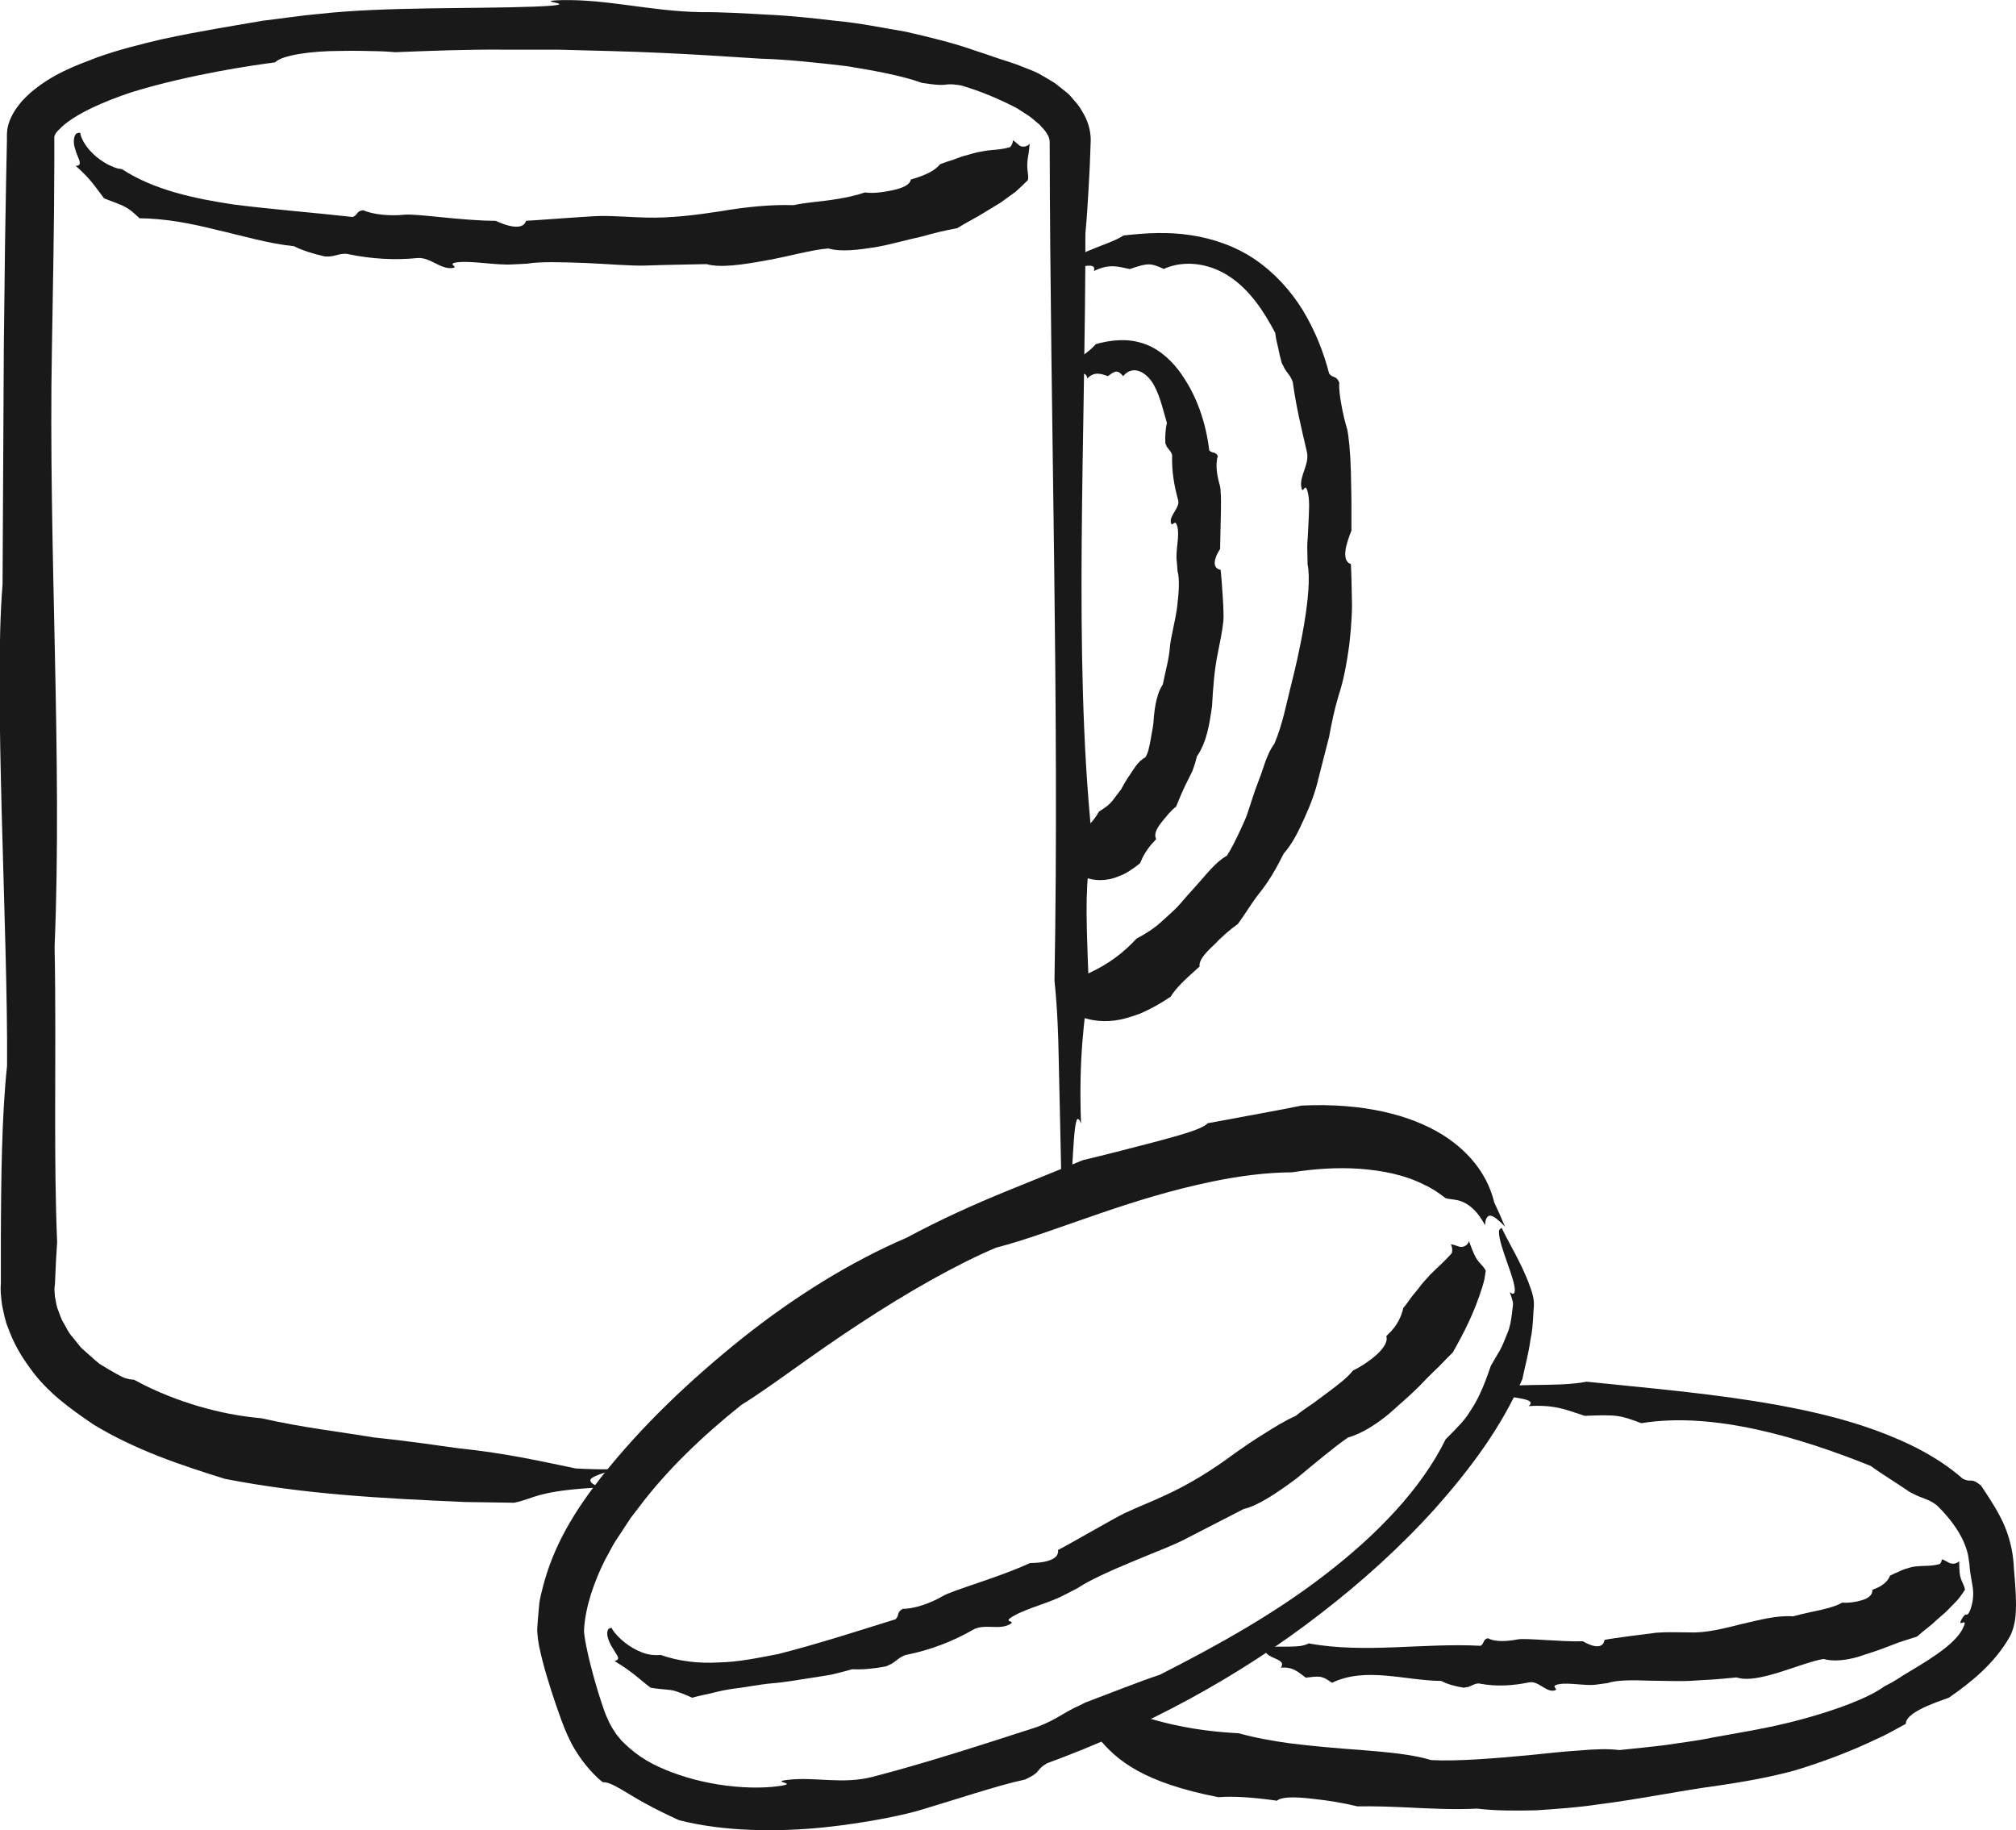
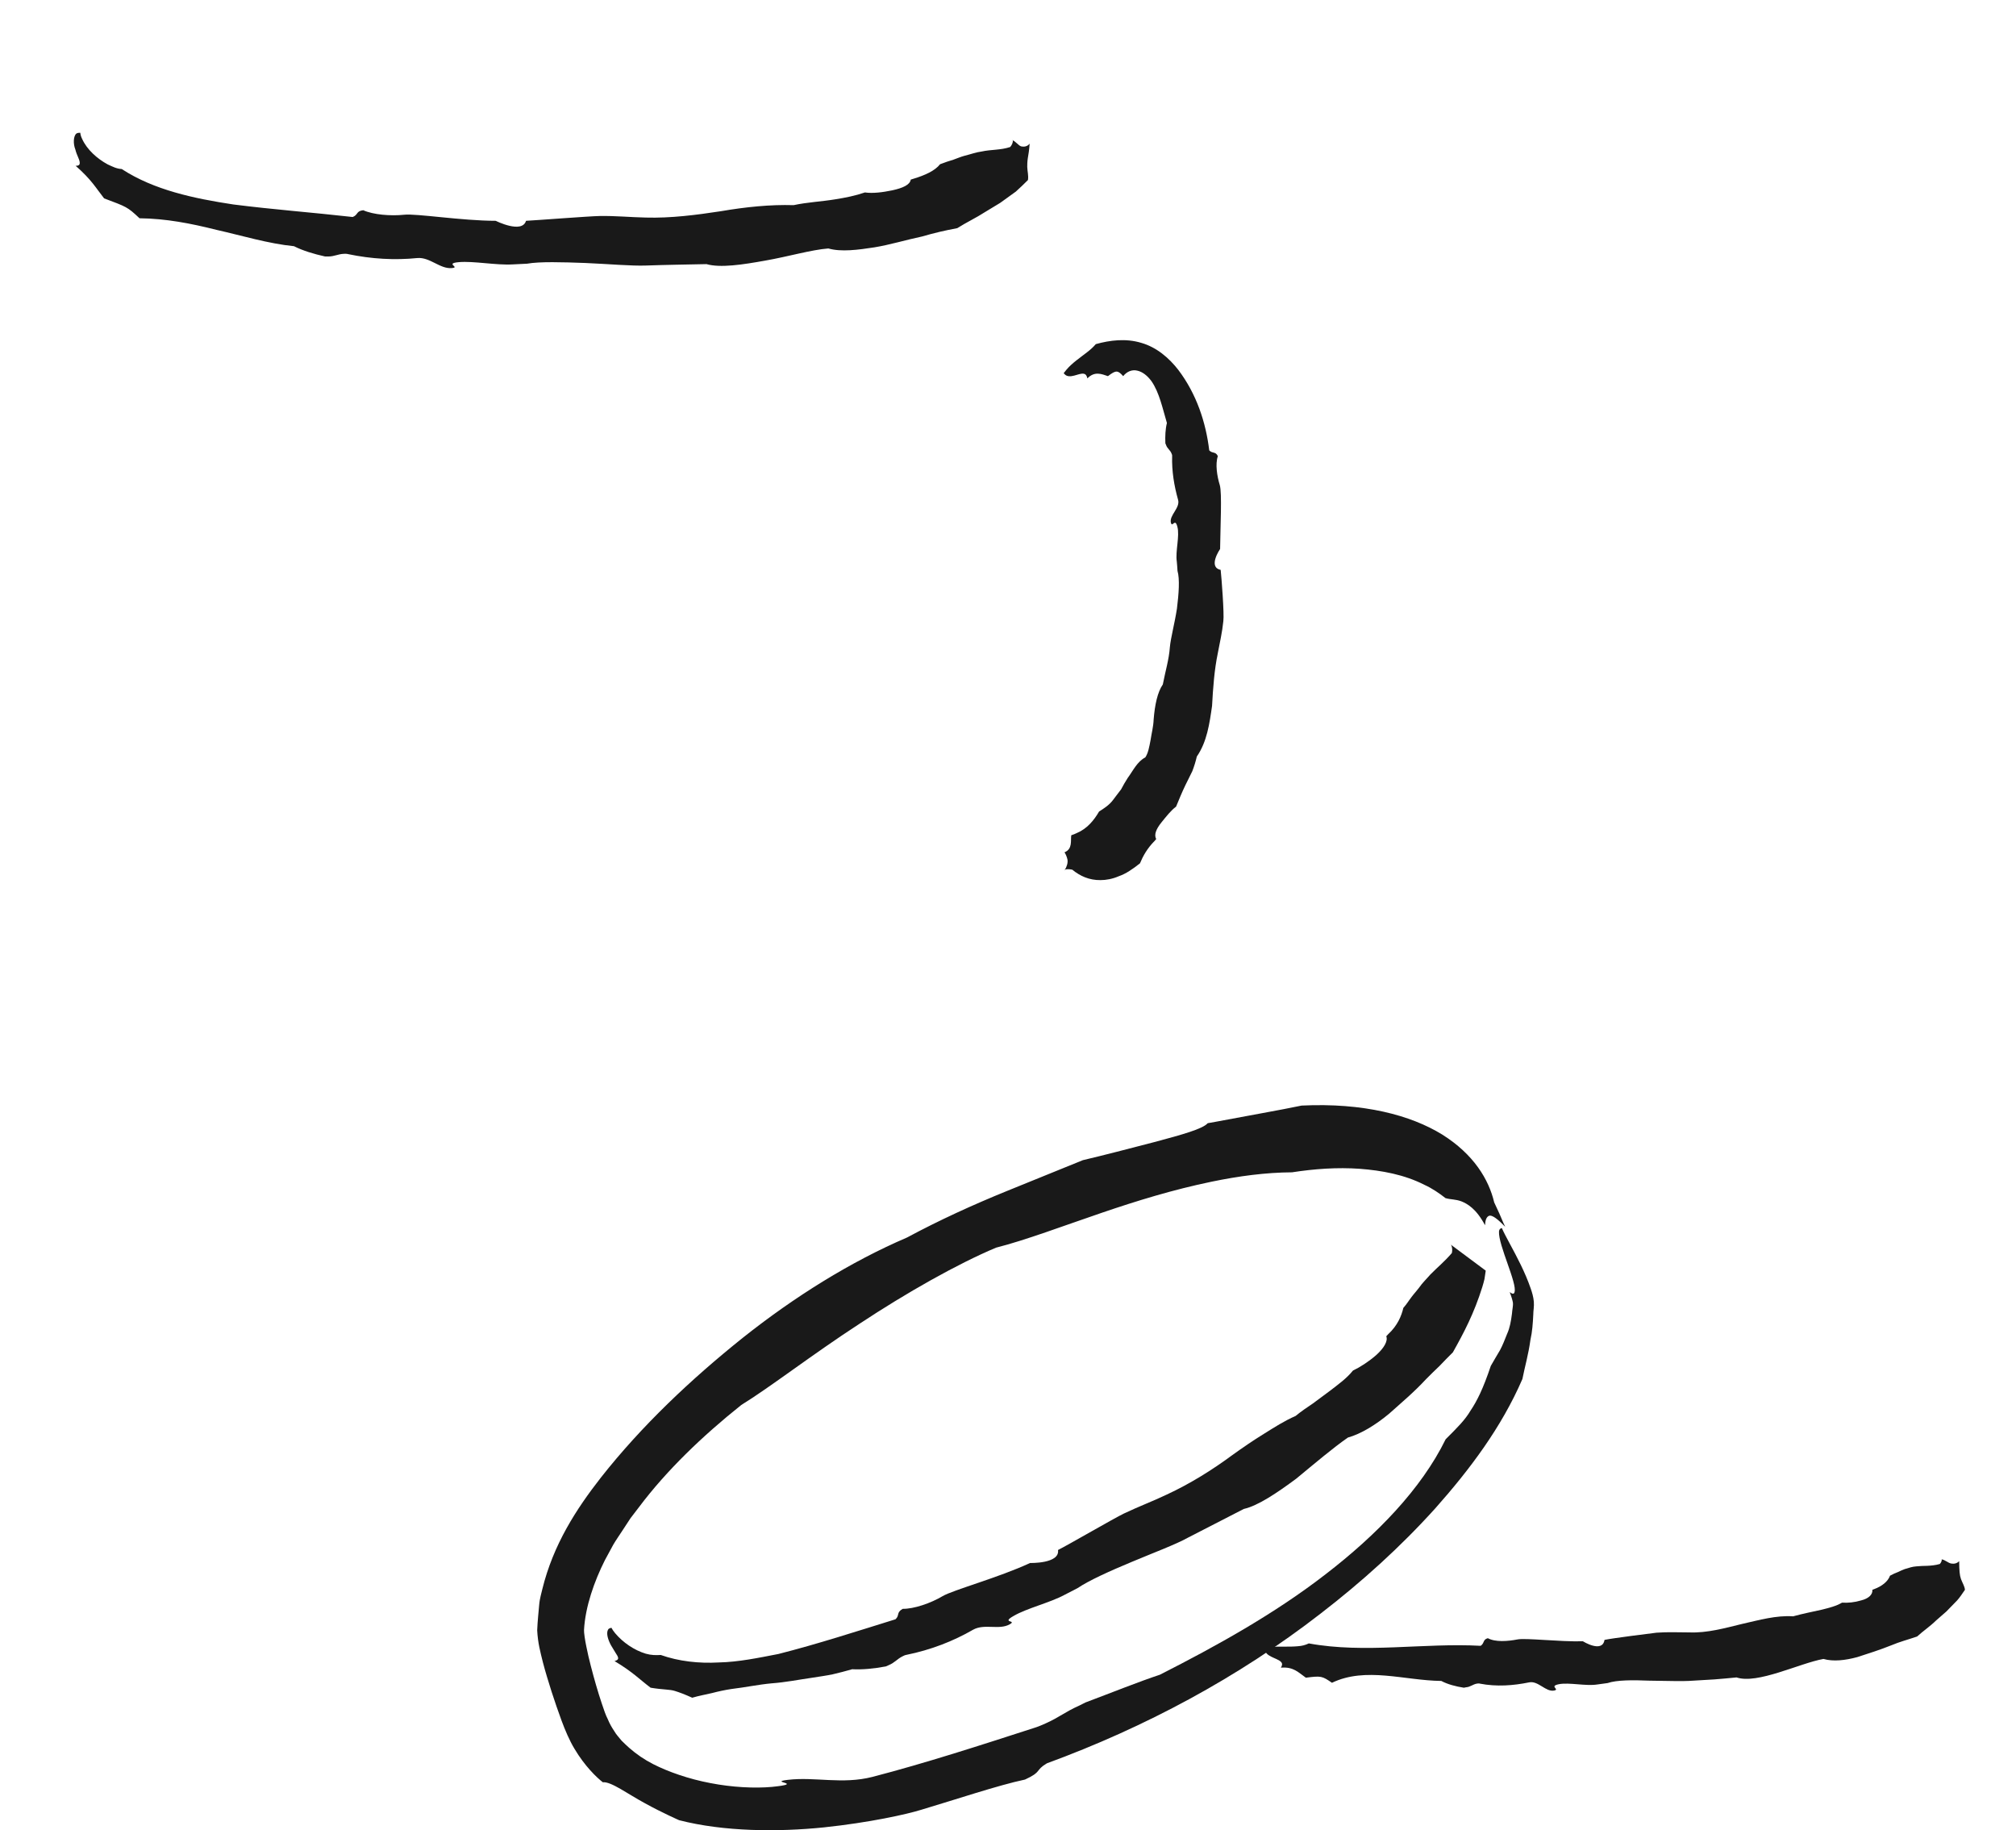
<svg xmlns="http://www.w3.org/2000/svg" id="Layer_2" viewBox="0 0 142.91 129.71">
  <defs>
    <style>
      .cls-1 {
        fill: #191919;
      }
    </style>
  </defs>
  <g id="Illustrations">
    <g>
      <path class="cls-1" d="M71.79,9.94c.04.14-.07.36-.18.48-.69.23-1.36.17-2.03.32-.4.05-.72.18-1.24.31-.25.07-.48.17-.76.27-.3.09-.61.19-.94.32-.36.46-1.06.78-1.89,1.03l-.19.06c-.05.37-.57.6-1.31.76-.68.14-1.36.23-1.94.15-.67.23-1.36.37-2.12.49-.97.16-1.96.2-2.93.41-1.66-.05-3.41.13-5.16.43-1.76.27-3.57.5-5.31.45-1.07-.02-2.14-.13-3.28-.11-.71.01-4.43.3-5.22.34-.28.94-2.15,0-2.15,0-2.38,0-5.67-.53-6.49-.43-.96.1-2.19,0-2.9-.32-.52.06-.35.33-.75.48-2.83-.32-5.65-.53-8.47-.89-2.77-.42-5.62-1.02-7.9-2.51-.37-.02-.63-.16-1-.33-.74-.4-1.47-1.05-1.81-1.81-.07-.14-.11-.27-.13-.43-.09,0-.19,0-.28.06-.21.18-.23.72-.07,1.12.11.46.35.77.31,1.01-.02.12-.15.16-.29.15,1.14,1,1.42,1.55,2.02,2.31,1.59.6,1.64.59,2.51,1.41,1.86.02,3.62.36,5.45.82,1.82.41,3.68.98,5.5,1.16.61.31,1.39.55,2.21.73h.21c.44,0,.69-.17,1.11-.19.07,0,.21-.01.3.02,1.67.35,3.32.44,4.91.28.9-.08,1.61.79,2.45.71.63-.05-.54-.33.5-.42,1.04-.09,2.66.23,3.81.16l1.02-.05c.91-.16,2.51-.11,4.14-.05,1.63.07,3.29.22,4.3.18,1.38-.05,2.83-.07,4.28-.1.99.28,2.56.04,4.17-.25,1.61-.28,3.27-.77,4.47-.86.91.26,2.1.1,3.27-.08,1.1-.18,2.2-.52,3.38-.77.82-.24,1.63-.43,2.49-.59.68-.43,1.32-.72,2-1.16.34-.21.69-.42,1.04-.63.36-.26.73-.52,1.11-.8.29-.27.58-.53.86-.82.05-.34-.04-.6-.05-.93,0-.16,0-.35.04-.62.04-.25.1-.56.13-1.03-.17.22-.41.23-.58.2-.22-.05-.42-.39-.67-.45Z" />
      <g>
-         <path class="cls-1" d="M43.66,104.12c-1.14.05-1.99,0-2.84-.04-2.36-.48-4.84-1.07-8.32-1.43-1.73-.24-3.69-.53-6.02-.77-2.29-.39-4.96-.68-7.96-1.36-2.23-.19-5.25-.84-8.32-2.36l-.7-.37c-.16,0-.42-.04-.73-.15-.29-.13-.64-.33-1.05-.57-.2-.12-.42-.26-.66-.4-.21-.16-.41-.35-.64-.55-.22-.2-.46-.4-.69-.62-.2-.24-.4-.5-.61-.76-.27-.28-.4-.62-.59-.94-.21-.31-.29-.65-.42-.97-.13-.32-.15-.65-.22-.95,0-.15-.02-.3-.03-.44v-.19s.02-.09.02-.09h0s.02-.25.02-.25c.04-1.06.09-2.01.15-2.88-.12-2.88-.14-5.75-.14-8.9,0-4.01.04-8.01-.04-12.03.56-13.38-.45-28.4-.19-42.39.07-4.28.16-8.56.17-13.14,0-.36,0-.9,0-1.59,0-.08,0-.17,0-.26,0-.06.03-.13.06-.19.03-.08.05-.08.12-.18.07-.1.22-.21.32-.33,1.02-.96,3.03-1.84,5.03-2.5,4.12-1.26,8.58-1.9,10.12-2.1.47-.51,2.59-.81,4.61-.81,1-.02,1.98,0,2.7.02.72.02,1.19.07,1.19.07,2.37-.09,4.97-.2,7.6-.18,1.31,0,2.63,0,3.93,0,1.3.03,2.57.07,3.8.1,4.9.13,9,.45,10.61.54,1.89.05,4.05.29,6.1.53,2.03.33,3.95.69,5.3,1.18,1.01.16,1.33.16,1.59.14.27-.03.47-.08,1.22.05,1.39.41,2.71.97,3.94,1.61l.85.55c.27.19.49.41.75.61.18.22.43.44.53.66.13.17.19.39.19.6.04,19.8.69,39.78.34,59.4.14,1.37.22,2.65.27,4.28.08,3.54.17,7.44.24,10.98l.06,1.91c.1,0,.19.02.28-.24.43-1.32.4-6.03.71-6.99.09-.26.22-.07.32.21-.17-4.9.24-7.03.54-10.08-.23-5.91-.21-6.27.22-10.3-1.31-12.78-.44-28.32-.45-42.71.09-.94.16-1.96.22-3.06.03-.55.06-1.11.09-1.69.02-.61.05-1.23.07-1.87,0-.68-.21-1.41-.6-2.02-.16-.3-.34-.53-.53-.74-.19-.22-.38-.47-.58-.62l-.82-.65c-.43-.27-.82-.5-1.19-.7-.37-.19-.71-.3-1.05-.44-.68-.29-1.34-.46-2.17-.75-.28-.1-.83-.29-1.19-.4-1.66-.59-3.33-.98-4.98-1.36-1.65-.28-3.3-.62-4.93-.77-1.63-.19-3.25-.37-4.86-.44-1.61-.09-3.2-.19-4.78-.18-3.57-.07-6.54-.92-9.84-.85-2.47.08,2.19.3-1.93.46-4.11.16-10.6,0-15.19.51-1.35.12-2.71.33-4.06.49-1.81.32-4.32.7-7.18,1.32-1.43.34-2.96.71-4.53,1.27-1.57.6-3.19,1.17-4.78,2.54-.2.19-.39.36-.58.57-.16.21-.45.55-.61.85-.17.31-.32.63-.39.98-.04.17-.05.35-.06.52v.47c-.02.8-.03,1.6-.05,2.39-.03,1.58-.05,3.13-.08,4.6-.04,2.94-.07,5.58-.09,7.59-.03,5.43-.06,11.15-.09,16.87-.64,7.64.39,24.67.32,34.11-.37,3.39-.43,7.96-.44,12.54,0,.93,0,1.86,0,2.86l.03-.34c-.1.89-.01,1.32.06,1.92.12.54.21,1.11.43,1.6.36,1.03.9,1.96,1.52,2.8,1.22,1.74,2.87,2.91,4.53,4.04,3,1.82,6.18,2.87,9.32,3.85,5.64,1.09,10.91,1.37,17.02,1.64l3.48.05c1.5-.31,1.59-.86,6.2-1.09-.56-.14-.82-.34-.8-.52.03-.24.91-.5,1.79-.75Z" />
-         <path class="cls-1" d="M75.51,72.09c.32-.11.54-.13.79-.14.8.34,1.65.51,2.73.38.54-.07,1.12-.24,1.79-.49.65-.28,1.37-.66,2.16-1.19.39-.65,1.07-1.26,1.87-1.98l.19-.17c-.08-.37.33-.9.99-1.5.56-.59,1.17-1.13,1.72-1.51.5-.67.9-1.38,1.45-2.09.73-.89,1.29-1.88,1.8-2.9.64-.73,1.06-1.61,1.47-2.52.41-.91.78-1.85,1-2.84.25-.98.5-1.96.75-2.93.18-.98.38-1.95.66-2.88.38-1.14.58-2.31.76-3.57.04-.39.19-1.62.2-2.86-.02-1.24-.05-2.49-.08-2.92-.47-.16-.45-.75-.32-1.3.14-.55.36-1.07.36-1.07,0-.65,0-1.38,0-2.1-.01-.73-.03-1.47-.04-2.15-.04-1.37-.16-2.52-.27-2.97-.16-.52-.3-1.12-.4-1.69-.1-.58-.19-1.13-.15-1.58-.24-.55-.42-.27-.72-.64-.4-1.55-1.01-3.07-1.86-4.48-.86-1.4-2.01-2.66-3.38-3.6-1.38-.94-2.97-1.49-4.56-1.73-1.6-.25-3.2-.16-4.77.02-.35.22-.68.36-1.1.53-.91.36-1.92.72-2.75,1.23l-.44.28c.04.08.09.17.18.21.49.21,1.61-.27,1.95-.05.09.06.09.2.06.32,1.12-.56,1.77-.29,2.54-.14,1.35-.47,1.49-.41,2.41-.01,1.45-.66,3.26-.4,4.67.55,1.43.95,2.42,2.45,3.23,3.99.03.33.11.67.2,1.03.07.37.16.75.27,1.13l.1.17c.15.39.4.55.58.93.03.06.09.19.1.28.23,1.68.61,3.25.98,4.84.24.9-.54,1.74-.38,2.56.12.63.27-.58.48.47.11.52.06,1.22.03,1.92-.02.35-.03.71-.05,1.05-.03.34-.05.67-.04.96l.02,1.05c.39,1.92-.66,6.6-1.17,8.57-.34,1.35-.61,2.81-1.18,4.15-.31.41-.56.99-.78,1.67-.21.68-.53,1.39-.77,2.17-.13.39-.25.78-.38,1.16-.13.38-.32.73-.47,1.09-.33.7-.64,1.35-.97,1.85-.83.46-1.49,1.38-2.26,2.22-.36.39-.71.79-1.06,1.2-.35.41-.78.76-1.19,1.14-.56.54-1.22.96-1.9,1.32-.92,1-1.97,1.79-3.3,2.41l-.76.33c-.21.42-.01,1.03-1.07,1.48.17.1.3.29.34.46.06.23-.09.53-.28.83Z" />
        <path class="cls-1" d="M75.46,61.64c.23-.06.37-.03.55,0,.55.45,1.2.75,2,.74.4,0,.85-.08,1.31-.28.49-.17.96-.49,1.49-.91.21-.51.52-1.07,1.04-1.59l.11-.13c-.17-.31,0-.72.38-1.19.34-.42.66-.83,1.03-1.11.21-.51.41-1,.66-1.52l.49-.99c.13-.34.24-.69.32-1.04.72-1.04.9-2.33,1.08-3.59.07-1.28.16-2.55.41-3.75.14-.73.31-1.47.39-2.26.07-.5-.13-3.09-.19-3.63-.93-.19-.04-1.48-.04-1.48.02-1.63.14-3.96-.02-4.52-.2-.65-.33-1.5-.14-2.06-.16-.35-.39-.17-.61-.41-.24-1.98-.89-3.98-2.19-5.7-.65-.84-1.54-1.61-2.63-1.92-1.09-.33-2.21-.19-3.22.09-.19.22-.37.38-.6.56-.5.39-1.07.77-1.47,1.24l-.21.26c.06.07.13.14.22.18.43.17,1.01-.29,1.31-.1.08.05.13.18.15.29.52-.53,1.01-.31,1.46-.16.58-.45.71-.41,1.08,0,.26-.33.63-.48,1-.39.37.08.72.36,1,.74.56.8.79,1.93,1.1,2.97-.11.44-.13.93-.11,1.44l.05.12c.08.25.3.36.39.61.02.04.05.12.04.18-.03,1.07.14,2.09.42,3.09.17.57-.63,1.1-.51,1.62.1.4.29-.37.46.29.18.66-.15,1.73-.04,2.47.03.22.03.44.05.66.17.59.09,1.63-.04,2.68-.16,1.04-.44,2.07-.5,2.72-.06.88-.33,1.75-.5,2.65-.38.55-.57,1.46-.65,2.48-.02.52-.15.99-.22,1.47-.09.47-.17.92-.37,1.22-.58.3-.86.93-1.25,1.46-.17.26-.32.53-.47.81-.19.24-.37.49-.57.75-.27.36-.63.59-.99.82-.37.64-.86,1.22-1.57,1.52-.13.07-.26.11-.4.16-.06.37.11.97-.48,1.21.09.13.17.33.21.51.04.23-.04.5-.2.76Z" />
        <g>
-           <path class="cls-1" d="M76.77,122.6c.44.14.74.33,1.04.51,1.37,1.72,3.33,3.25,8.56,4.27,1-.08,2.3,0,3.8.2l.35.05c.3-.28,1.24-.29,2.51-.14,1.16.12,2.3.32,3.2.54,1.18-.02,2.34.02,3.61.08,1.62.08,3.24.16,4.87.08,1.35.16,2.76.15,4.19.12,1.43-.1,2.88-.19,4.33-.41,2.91-.36,5.79-.97,8.62-1.35,1.73-.26,3.46-.55,5.28-1.04.57-.16,2.31-.71,4.02-1.42.86-.34,1.7-.76,2.41-1.08.7-.36,1.25-.68,1.54-.83-.02-.97,3.08-1.8,3.09-1.88,1.48-1.03,3.18-2.36,4.28-4.3.21-.39.32-.83.38-1.24.05-.37.05-.67.06-.97,0-.58-.03-1.09-.06-1.53-.03-.42-.06-.8-.09-1.11,0-.12-.02-.23-.02-.33-.02-.16-.03-.29-.04-.41-.11-.94-.43-2.01-.9-2.89-.46-.89-.99-1.65-1.37-2.23-.75-.61-.68-.16-1.3-.49-1.87-1.63-4.07-2.66-6.27-3.46-2.22-.8-4.49-1.32-6.76-1.74-4.55-.83-9.11-1.2-13.63-1.67-.56.11-1.07.15-1.73.19-1.42.06-2.99.02-4.4.14l-.76.06c0,.1,0,.19.1.28.53.43,2.4.41,2.78.74.1.09.02.22-.09.32,1.95-.12,2.78.32,3.96.69,2.33-.09,2.48-.05,4.02.52,5.12-.83,11.2,1,16.26,3.03.79.58,1.81,1.19,2.77,1.85l.26.13c.54.29.91.33,1.4.63.08.05.24.16.33.25.83.82,1.44,1.66,1.82,2.49.18.42.32.83.37,1.27.01.13.03.18.05.37.01.23.04.41.06.58l.16.96c.1.55.03,1.07-.1,1.49-.06.21-.16.42-.23.49-.07.03-.14.03-.18.03-.08.05-.2.2-.28.36-.34.67.64-.39.03.75-.68,1.19-2.78,2.36-4.2,3.22-.41.28-.84.53-1.3.76-1.1.81-3.41,1.67-5.81,2.32-2.4.66-4.93,1.03-6.46,1.32-1.03.22-2.12.34-3.2.51-1.09.14-2.2.24-3.31.36-.76-.1-1.73-.07-2.82.03-1.1.06-2.31.21-3.56.33-2.49.23-5.11.45-6.96.35-1.32-.41-3.11-.56-4.9-.71-1.68-.12-3.35-.26-5.13-.48-1.22-.17-2.42-.38-3.6-.71-2.13-.11-4.14-.4-6.35-1.05l-1.25-.39c-.63.11-.87.72-2.58.17.14.22.16.45.09.61-.1.22-.52.31-.94.4Z" />
          <path class="cls-1" d="M137.64,110.51c.03.09-.04.25-.13.34-.29.09-.65.12-.88.13-.32.01-.51.01-.79.04-.28.02-.47.09-.81.19-.15.05-.3.12-.46.2-.19.07-.39.16-.59.27-.15.41-.56.74-1.12.95l-.13.05c.03.34-.27.62-.79.75-.46.14-.95.19-1.36.16-.43.25-.92.37-1.44.5-.67.15-1.34.28-2.03.47-1.2-.08-2.38.26-3.62.54-1.23.3-2.48.65-3.73.6-.76,0-1.52-.04-2.33.02-.5.06-3.13.39-3.69.51-.15.96-1.53.1-1.53.1-1.7.04-4.07-.25-4.65-.13-.68.13-1.56.2-2.09-.09-.37.1-.23.36-.51.54-4.06-.22-8.2.56-12.18-.17-.25.12-.49.18-.78.2-.64.06-1.33,0-1.97.05l-.35.03c-.01.09-.02.19.01.28.19.45,1.03.51,1.18.84.04.09-.01.22-.07.32.9-.08,1.25.35,1.77.71,1.09-.14,1.15-.12,1.85.36,2.4-1.15,5.14-.16,7.75-.13.45.24,1.02.39,1.6.48l.15-.03c.31-.02.48-.21.77-.26.05,0,.15-.03.21,0,1.2.23,2.37.14,3.5-.09.64-.13,1.18.7,1.77.58.44-.09-.4-.3.34-.45.73-.14,1.9.15,2.72.02l.73-.1c.64-.22,1.79-.22,2.96-.17,1.17.01,2.37.06,3.1,0,.49-.03,1-.06,1.52-.09.52-.04,1.04-.09,1.56-.14,1.48.5,4.45-1,6.16-1.31.7.2,1.55.1,2.4-.13.8-.26,1.57-.5,2.42-.84.59-.25,1.18-.4,1.82-.62.46-.42.9-.7,1.36-1.15.23-.2.47-.41.71-.62.25-.25.5-.51.76-.78.2-.22.38-.5.56-.76-.02-.25-.18-.49-.28-.76-.1-.28-.12-.59-.13-1.27-.16.17-.37.2-.55.17-.23-.03-.46-.28-.71-.3Z" />
        </g>
        <g>
          <path class="cls-1" d="M106.7,86.95c-.17-.34-.28-.65-.41-.93-.13-.28-.25-.54-.37-.8-.38-1.61-1.44-3.4-3.69-4.81-2.23-1.37-5.56-2.26-9.96-2.05-1.58.33-3.68.69-6.1,1.15l-.56.1c-.34.4-1.8.81-3.79,1.34-1.81.47-3.61.94-5.06,1.28-1.74.71-3.47,1.41-5.37,2.18-2.41.98-4.78,2.06-7.09,3.3-4.01,1.72-7.97,4.19-11.66,7.12-3.67,2.94-7.14,6.21-10.04,9.89-1.75,2.24-3.38,4.75-4.16,7.93-.05.25-.18.62-.22,1.11-.04.51-.11,1.07-.14,1.79.05.92.22,1.52.4,2.25.18.7.4,1.4.62,2.1.23.7.46,1.39.71,2.06.24.65.56,1.41.92,2,.72,1.21,1.55,2.01,2,2.36.59-.06,1.76.83,2.99,1.49,1.21.67,2.42,1.2,2.42,1.2,3.18.82,7.03.84,10.26.51,3.23-.34,5.89-.93,6.91-1.25,2.39-.71,5.45-1.74,7.35-2.14,1.24-.57.68-.63,1.55-1.15,6.93-2.54,13.56-6.08,19.4-10.61,2.92-2.25,5.67-4.73,8.14-7.47,2.44-2.75,4.68-5.72,6.17-9.16.18-.91.42-1.7.57-2.78.13-.57.17-1.17.2-1.77,0-.31.07-.58.04-.93-.03-.34-.12-.64-.22-.93-.4-1.16-.96-2.21-1.5-3.21-.19-.36-.39-.72-.55-1.08-.09.03-.18.06-.2.25-.05.97,1.31,3.68,1.1,4.3-.04.17-.2.1-.34-.01.12.31.21.61.23.77.01.07,0,.19-.02.34-.02.14-.04.28-.05.42-.07.54-.15,1-.34,1.42-.17.42-.31.8-.51,1.17-.21.36-.43.72-.65,1.11-.55,1.64-.98,2.49-1.43,3.16-.41.69-.9,1.17-1.77,2.04-1.73,3.53-4.9,6.79-8.5,9.56-3.61,2.8-7.74,5.09-11.76,7.13-1.51.5-3.34,1.24-5.26,1.96l-.46.23c-.99.44-1.45.85-2.38,1.26-.16.07-.47.21-.69.28-3.99,1.29-7.81,2.53-11.58,3.51-2.15.55-4.07-.02-6,.21-1.47.17,1.33.25-1.13.5-1.23.11-2.83.03-4.36-.27-1.54-.29-2.99-.8-4.05-1.34-.63-.32-1.2-.71-1.71-1.16-.17-.15-.35-.32-.54-.51-.16-.21-.37-.41-.52-.68-.17-.25-.33-.53-.46-.85-.15-.28-.28-.69-.42-1.1-.28-.83-.54-1.74-.78-2.67-.12-.46-.23-.93-.32-1.39-.09-.43-.17-.97-.16-1.15.09-1.66.73-3.46,1.48-4.95.2-.37.4-.74.59-1.09.2-.35.44-.67.64-.99.21-.31.4-.62.59-.9.21-.27.4-.53.59-.77,1.95-2.6,4.5-5.05,7.26-7.25,2.02-1.24,5.02-3.57,8.37-5.75,3.33-2.2,6.95-4.25,9.69-5.4,2.09-.53,4.76-1.54,7.46-2.46,2.52-.86,5.08-1.65,7.84-2.22,1.89-.39,3.81-.65,5.68-.66,1.62-.25,3.21-.36,4.79-.25,1.57.12,3.17.41,4.6,1.14.55.25,1.04.59,1.49.94.39.11.7.07,1.13.23.42.17,1.05.52,1.67,1.69.02-.36.1-.58.27-.66.24-.11.69.29,1.14.75Z" />
-           <path class="cls-1" d="M102.85,88.22c.11.16.11.41.07.59-.52.61-.99.98-1.53,1.53-.22.26-.56.58-.82.96-.14.19-.34.4-.51.63-.18.23-.33.49-.58.77-.13.56-.41,1.25-1.07,1.86l-.14.15c.13.33-.15.83-.72,1.34-.53.46-1.13.85-1.64,1.09-.45.56-1.04.98-1.65,1.45l-1.2.89c-.42.28-.83.56-1.22.88-.78.34-1.5.8-2.25,1.27-.75.46-1.49.97-2.23,1.5-1.46,1.08-3.03,2.05-4.65,2.8-.98.47-2,.85-3.05,1.35-.65.31-3.94,2.22-4.66,2.58.14.98-1.98.92-1.98.92-2.21,1.03-5.48,1.92-6.2,2.35-.84.5-2.03.91-2.83.9-.47.27-.2.45-.51.74-2.77.86-5.51,1.75-8.3,2.46-1.4.27-2.82.57-4.23.6-1.41.08-2.84-.08-4.11-.53-.34.02-.67.02-1.06-.09-.83-.25-1.63-.8-2.18-1.46-.1-.12-.19-.25-.26-.38-.09.03-.19.04-.24.14-.14.26,0,.71.21,1.1.12.19.23.37.32.53.1.15.18.27.19.38,0,.12-.12.18-.26.21,1.33.8,1.75,1.28,2.56,1.89.9.15,1.34.11,1.72.23.38.12.67.23,1.23.48.47-.14.94-.22,1.4-.33.46-.12.92-.22,1.39-.29.95-.11,1.87-.31,2.84-.4.97-.07,1.92-.26,2.89-.4.48-.08.97-.14,1.44-.24.47-.11.93-.23,1.38-.36.7.04,1.54-.04,2.39-.2.07-.03.13-.06.2-.09.42-.17.59-.43.97-.62.06-.03.19-.1.29-.11,1.72-.35,3.3-.96,4.72-1.78.81-.45,1.84.04,2.59-.38.56-.31-.64-.08.29-.6.92-.54,2.56-.93,3.6-1.49l.93-.48c.78-.53,2.28-1.21,3.82-1.85,1.54-.65,3.14-1.24,4.05-1.75,1.26-.65,2.58-1.33,3.91-2.01,1.02-.23,2.37-1.15,3.71-2.14,1.31-1.08,2.64-2.21,3.67-2.92.93-.26,1.97-.9,2.92-1.69.87-.78,1.76-1.52,2.63-2.46.31-.31.62-.62.94-.92.31-.32.62-.65.95-.97.78-1.39,1.5-2.75,2.09-4.64.05-.18.11-.36.15-.55l.09-.6c-.14-.28-.33-.42-.55-.7-.22-.28-.35-.62-.64-1.39-.07.25-.27.36-.44.4-.22.06-.54-.15-.81-.17Z" />
+           <path class="cls-1" d="M102.85,88.22c.11.16.11.41.07.59-.52.61-.99.98-1.53,1.53-.22.26-.56.58-.82.96-.14.19-.34.4-.51.63-.18.23-.33.49-.58.77-.13.56-.41,1.25-1.07,1.86l-.14.15c.13.33-.15.83-.72,1.34-.53.46-1.13.85-1.64,1.09-.45.56-1.04.98-1.65,1.45l-1.2.89c-.42.28-.83.56-1.22.88-.78.34-1.5.8-2.25,1.27-.75.46-1.49.97-2.23,1.5-1.46,1.08-3.03,2.05-4.65,2.8-.98.47-2,.85-3.05,1.35-.65.31-3.94,2.22-4.66,2.58.14.98-1.98.92-1.98.92-2.21,1.03-5.48,1.92-6.2,2.35-.84.5-2.03.91-2.83.9-.47.27-.2.45-.51.74-2.77.86-5.51,1.75-8.3,2.46-1.4.27-2.82.57-4.23.6-1.41.08-2.84-.08-4.11-.53-.34.02-.67.02-1.06-.09-.83-.25-1.63-.8-2.18-1.46-.1-.12-.19-.25-.26-.38-.09.03-.19.04-.24.14-.14.26,0,.71.21,1.1.12.19.23.37.32.53.1.15.18.27.19.38,0,.12-.12.18-.26.21,1.33.8,1.75,1.28,2.56,1.89.9.15,1.34.11,1.72.23.38.12.67.23,1.23.48.47-.14.94-.22,1.4-.33.46-.12.92-.22,1.39-.29.95-.11,1.87-.31,2.84-.4.97-.07,1.92-.26,2.89-.4.48-.08.97-.14,1.44-.24.47-.11.93-.23,1.38-.36.7.04,1.54-.04,2.39-.2.07-.03.13-.06.2-.09.42-.17.59-.43.97-.62.06-.03.19-.1.29-.11,1.72-.35,3.3-.96,4.72-1.78.81-.45,1.84.04,2.59-.38.56-.31-.64-.08.29-.6.92-.54,2.56-.93,3.6-1.49l.93-.48c.78-.53,2.28-1.21,3.82-1.85,1.54-.65,3.14-1.24,4.05-1.75,1.26-.65,2.58-1.33,3.91-2.01,1.02-.23,2.37-1.15,3.71-2.14,1.31-1.08,2.64-2.21,3.67-2.92.93-.26,1.97-.9,2.92-1.69.87-.78,1.76-1.52,2.63-2.46.31-.31.62-.62.94-.92.31-.32.62-.65.95-.97.78-1.39,1.5-2.75,2.09-4.64.05-.18.11-.36.15-.55l.09-.6Z" />
        </g>
      </g>
    </g>
  </g>
</svg>